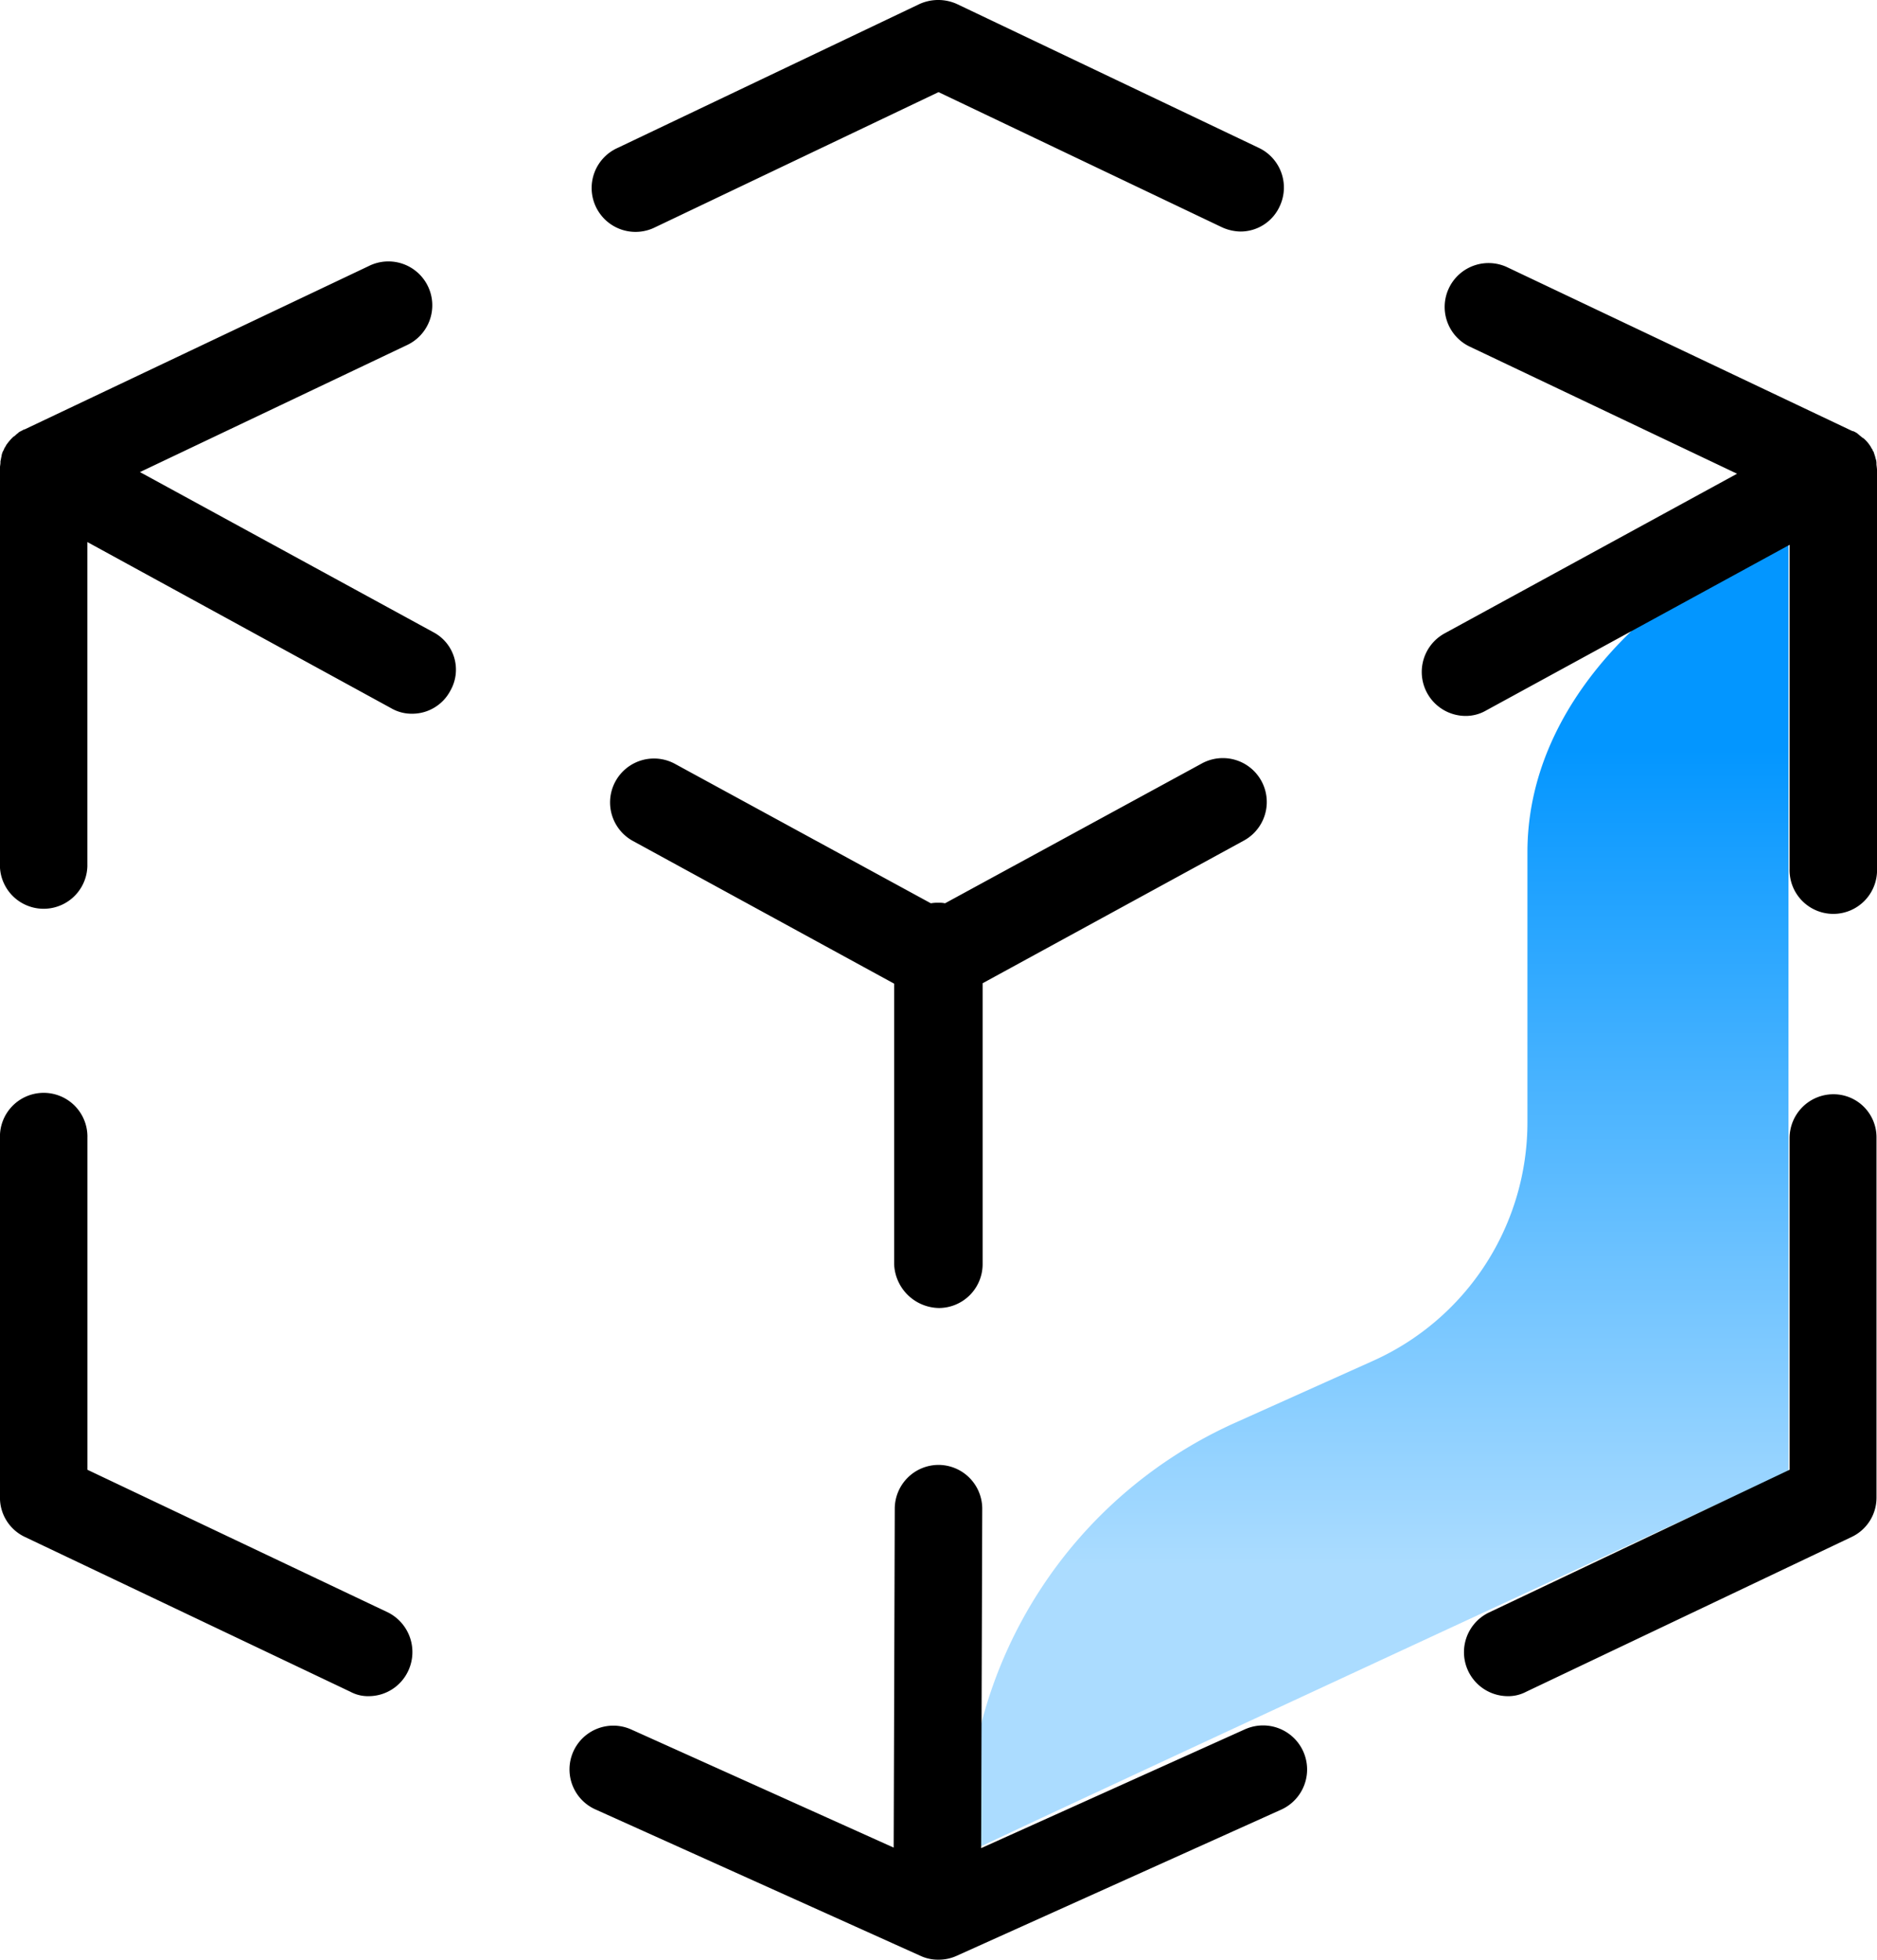
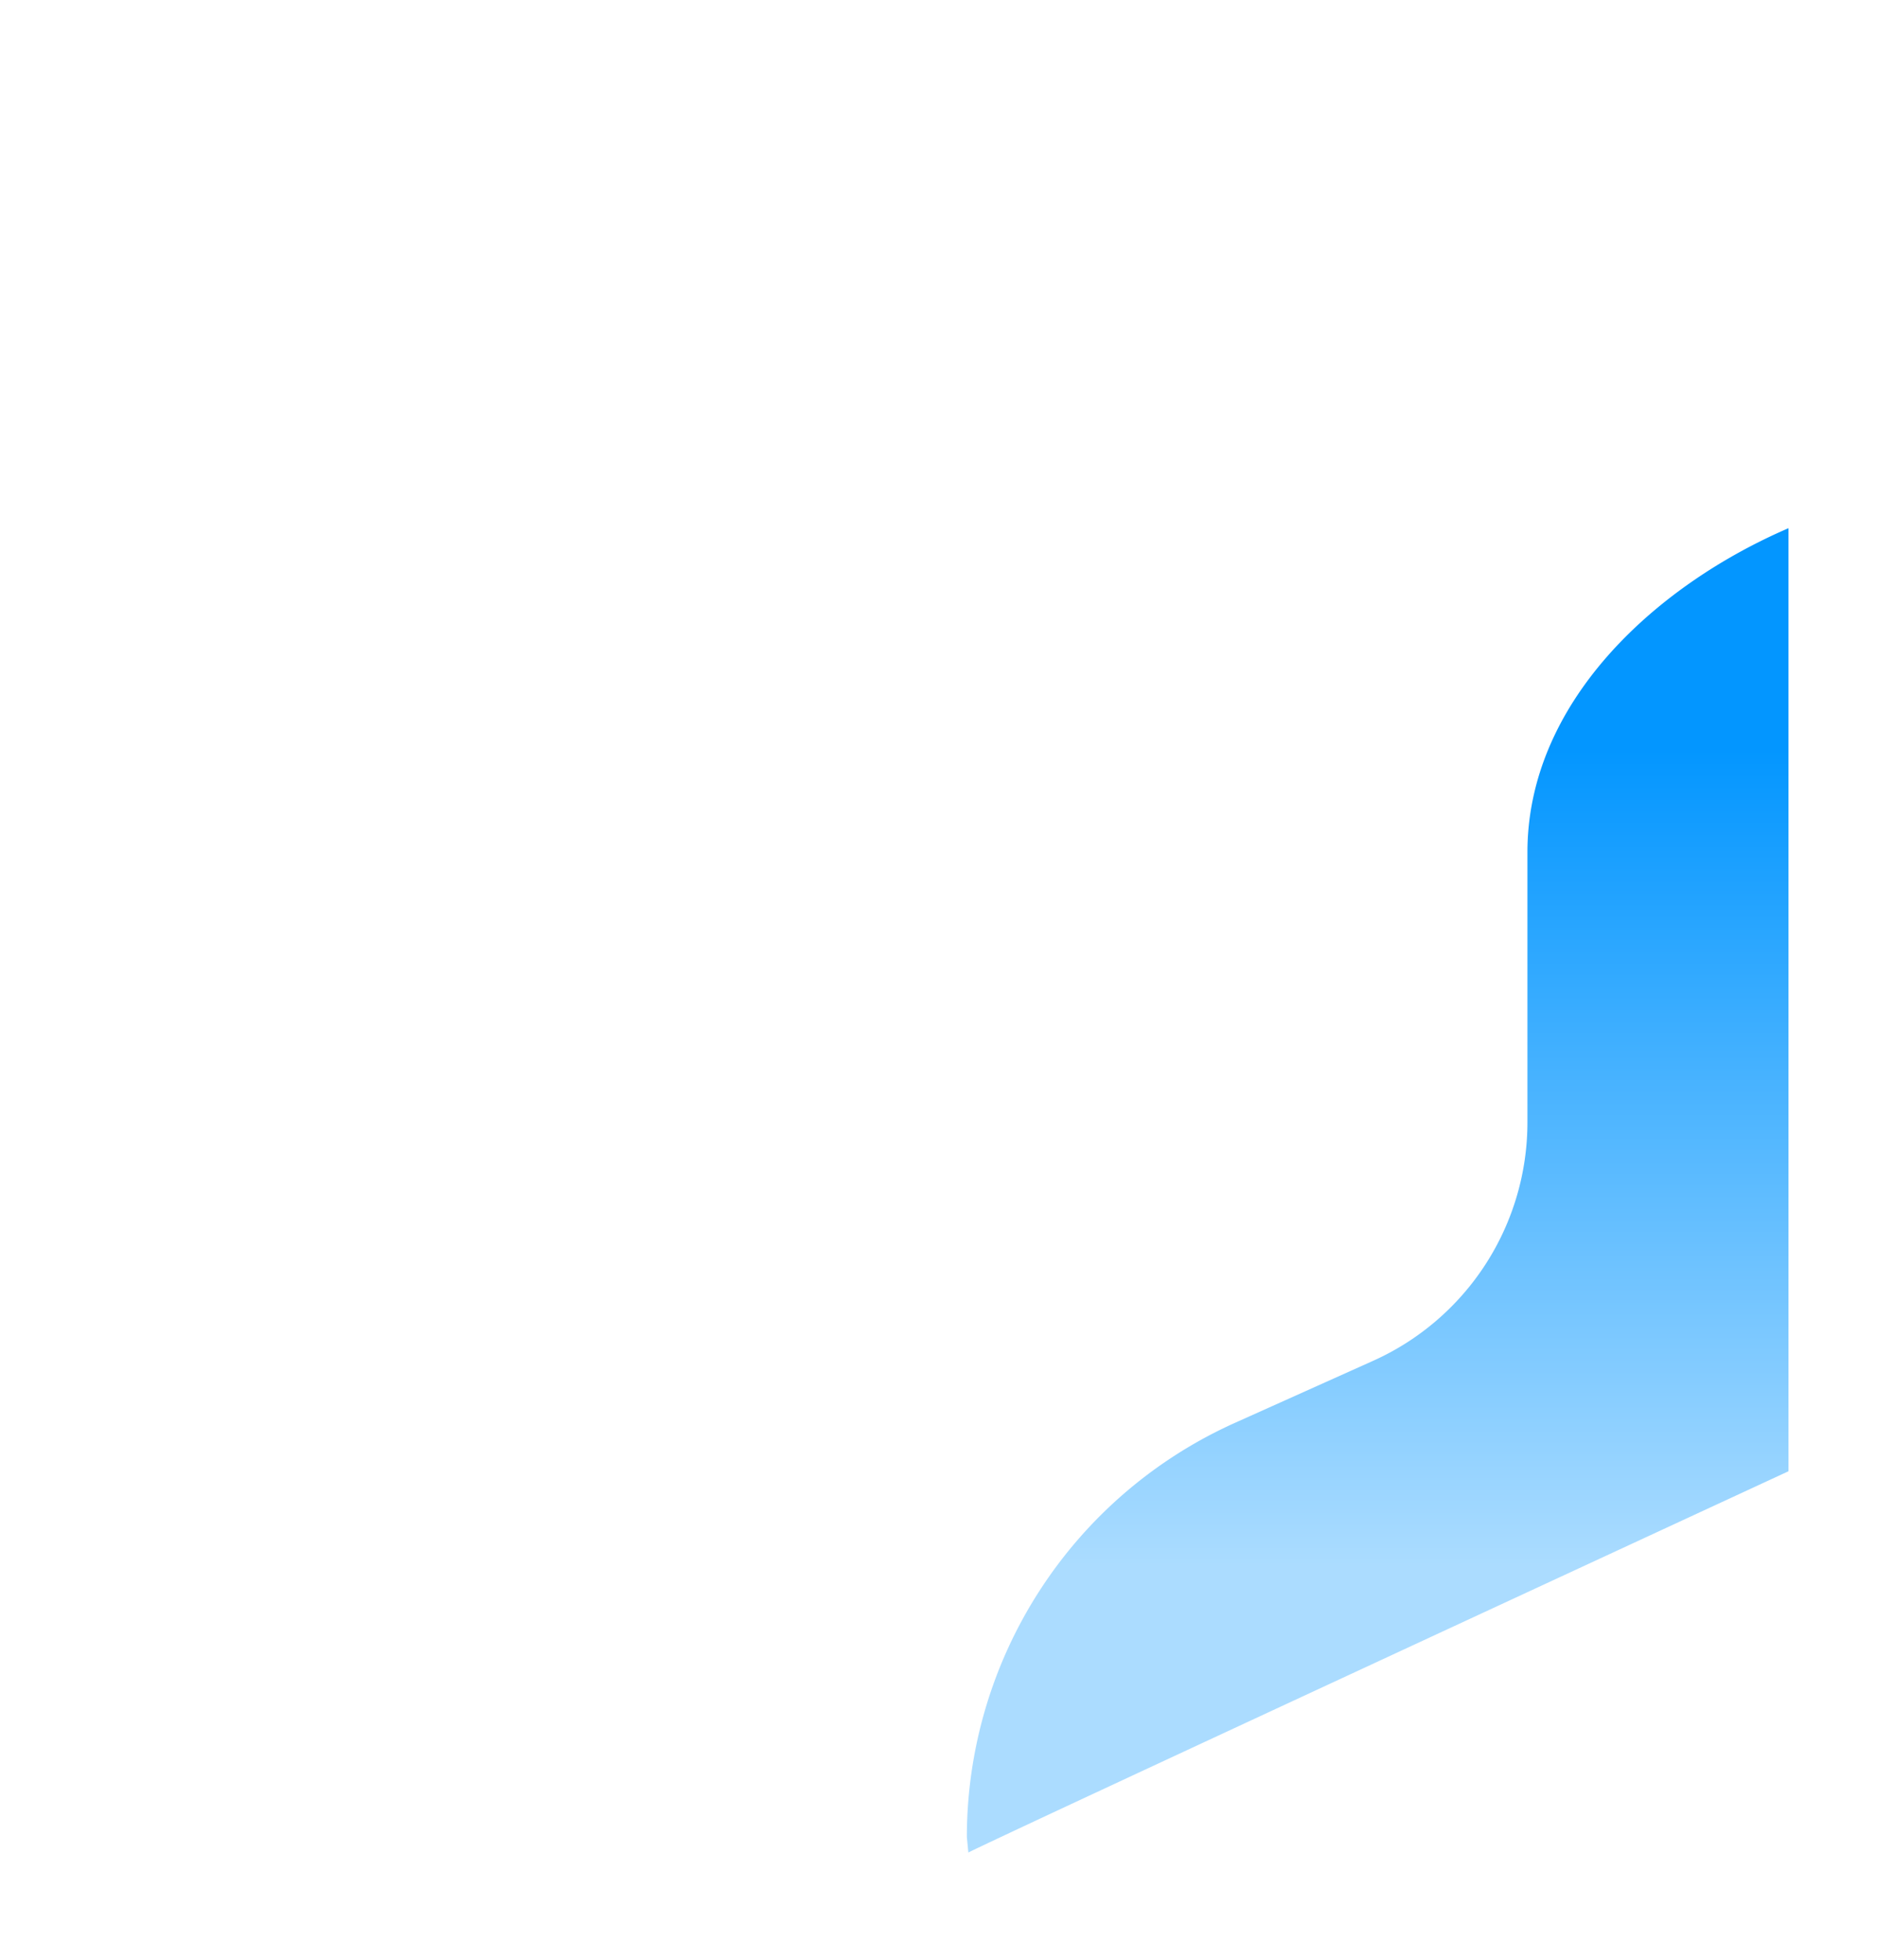
<svg xmlns="http://www.w3.org/2000/svg" id="Layer_1" data-name="Layer 1" viewBox="0 0 490.5 512">
  <defs>
    <style>.cls-1{fill:url(#linear-gradient);}</style>
    <linearGradient id="linear-gradient" x1="371.36" y1="104.92" x2="371.36" y2="318.79" gradientTransform="matrix(1, 0, 0, -1, 0, 514)" gradientUnits="userSpaceOnUse">
      <stop offset="0" stop-color="#abdcff" />
      <stop offset="1" stop-color="#0396ff" />
    </linearGradient>
  </defs>
  <title>logo</title>
  <path class="cls-1" d="M478.71,384.39S273.93,479.15,264.39,484l-.39-4.06a118.69,118.69,0,0,1,69.91-108.13l36.2-16.25a68.29,68.29,0,0,0,40.38-62.38V222.67c0-38.67,32.67-69.34,68.22-84.67V384.39Z" transform="translate(-11.34 0)" />
-   <path d="M118,436.58a11.4,11.4,0,0,1-10.29,6.57A9.68,9.68,0,0,1,102.9,442l-85-40.42a11.34,11.34,0,0,1-6.57-10.29v-94a11.43,11.43,0,1,1,22.85,0V384l78.56,37.28A11.59,11.59,0,0,1,118,436.58Zm138.69-94.84a11.46,11.46,0,0,0,11.43-11.43V256.89l68.28-37.28a11.47,11.47,0,0,0-11-20.14L258.3,236a7.06,7.06,0,0,0-1.71-.14,9.67,9.67,0,0,0-2,.14l-66.85-36.42a11.47,11.47,0,0,0-11,20.14L245,257v73.27A11.91,11.91,0,0,0,256.73,341.74ZM182.6,59.35l74-35.28,74,35.28a12.14,12.14,0,0,0,4.86,1.14,11.25,11.25,0,0,0,10.28-6.57,11.47,11.47,0,0,0-5.43-15.28L261.45,1.07a11.87,11.87,0,0,0-9.86,0L172.75,38.64a11.47,11.47,0,1,0,9.85,20.71ZM336.87,451.72l-69.14,31.14.29-88.7a11.46,11.46,0,0,0-11.43-11.43h0a11.47,11.47,0,0,0-11.43,11.43l-.28,88.56-68.56-30.85a11.44,11.44,0,1,0-9.43,20.85l85,38.28a10.82,10.82,0,0,0,4.71,1,11.25,11.25,0,0,0,4.71-1l85-38.28a11.51,11.51,0,0,0-9.42-21ZM490.42,285.89A11.46,11.46,0,0,0,479,297.32V384L400.43,421.3a11.49,11.49,0,0,0,4.85,21.85,10,10,0,0,0,4.86-1.14l85-40.42a11.34,11.34,0,0,0,6.57-10.29v-94A11.25,11.25,0,0,0,490.42,285.89ZM124.61,165.19l-76.7-41.85,69.7-33.14a11.47,11.47,0,1,0-9.86-20.71l-90,42.71h-.15c-.42.28-.85.43-1.28.71a.14.14,0,0,0-.14.15,5.9,5.9,0,0,0-1,.85c-.15,0-.15.15-.29.15a13.17,13.17,0,0,0-1.86,2.14.43.43,0,0,0-.14.28c-.14.15-.14.29-.29.43s-.14.43-.28.57a.49.49,0,0,1-.14.29,4.39,4.39,0,0,0-.43,1.28v.15c-.15.43-.15.85-.29,1.28v.29c0,.57-.14,1-.14,1.57v104a11.43,11.43,0,0,0,22.85,0V141.62l79.42,43.43a10.63,10.63,0,0,0,5.43,1.42,11.26,11.26,0,0,0,10-6A11.06,11.06,0,0,0,124.61,165.19Zm377.09-44v-.29a3.89,3.89,0,0,0-.29-1.28v-.15L501,118.2a.48.48,0,0,0-.15-.29c-.14-.14-.14-.43-.28-.57s-.15-.28-.29-.43a.49.49,0,0,0-.14-.28,9.13,9.13,0,0,0-1.86-2.15c-.14,0-.14-.14-.28-.14-.29-.28-.72-.57-1-.86,0,0-.15,0-.15-.14a5.85,5.85,0,0,0-1.28-.71h-.15l-90-42.71a11.47,11.47,0,1,0-9.86,20.71l69.71,33.14-76.42,41.71a11.49,11.49,0,0,0,5.43,21.57,10.63,10.63,0,0,0,5.42-1.43L479,142.34V227a11.43,11.43,0,1,0,22.85,0v-104C501.84,122.2,501.7,121.63,501.7,121.2Z" transform="translate(-11.34 0)" />
</svg>